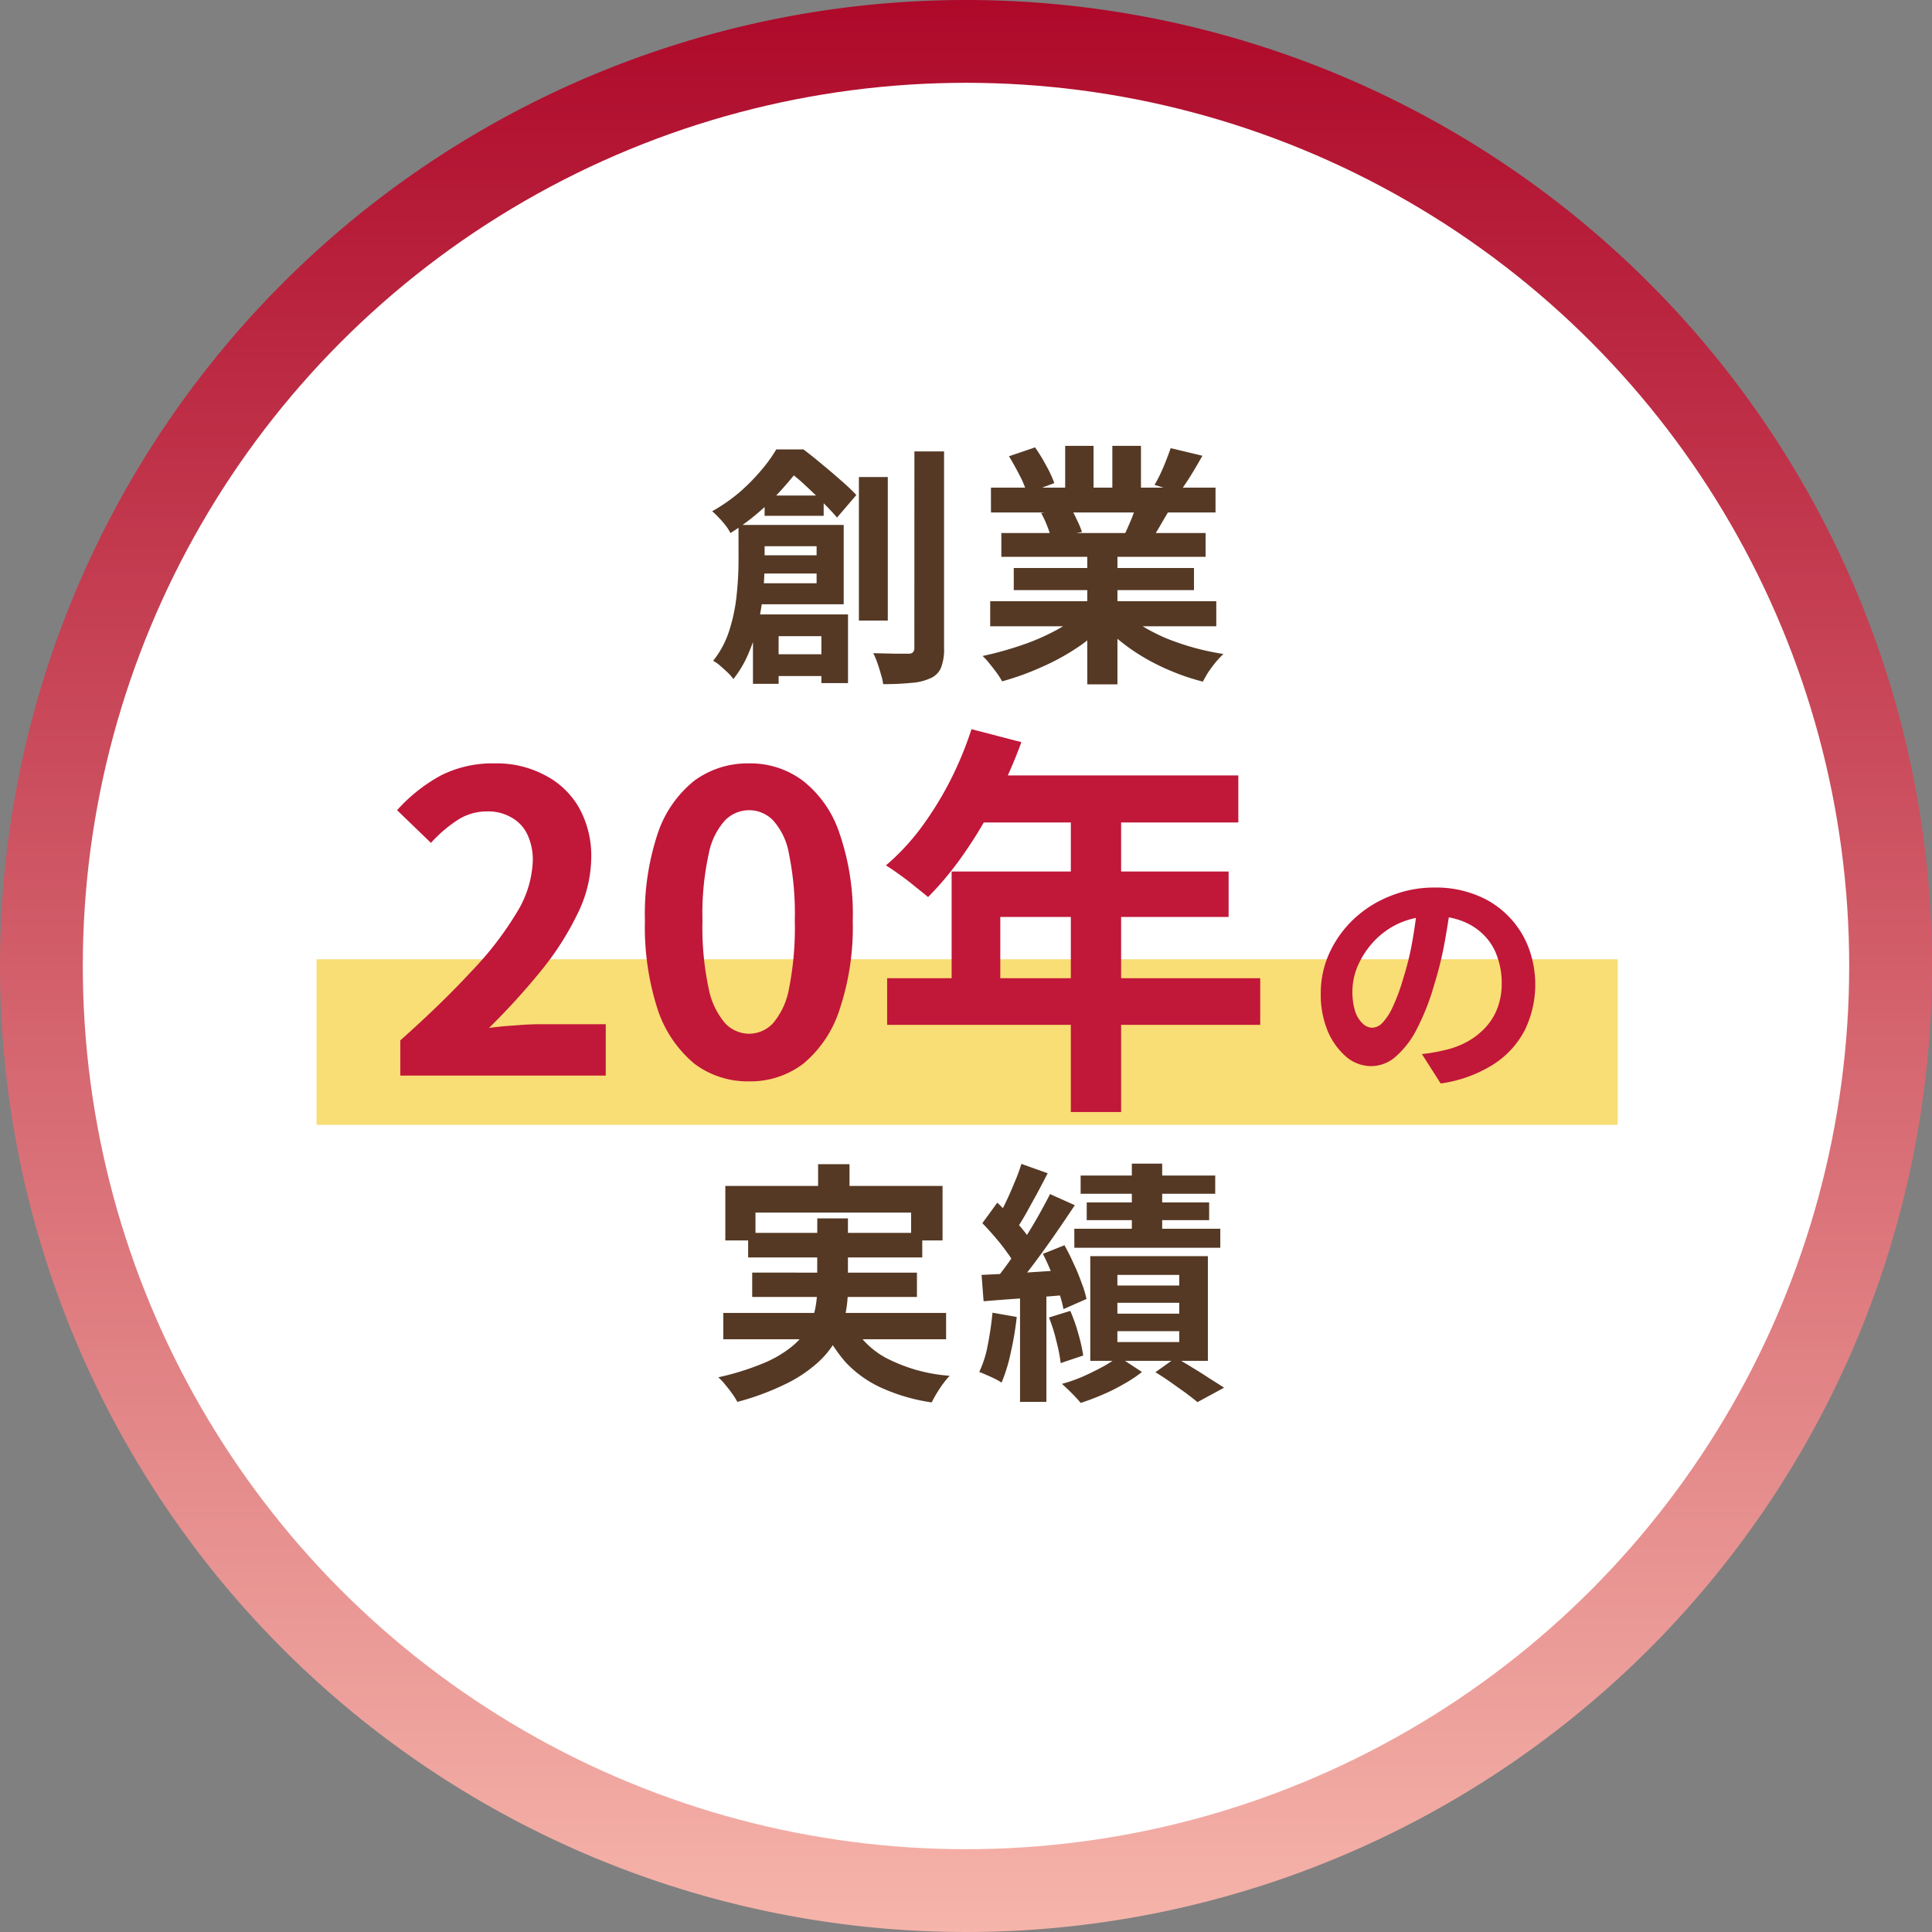
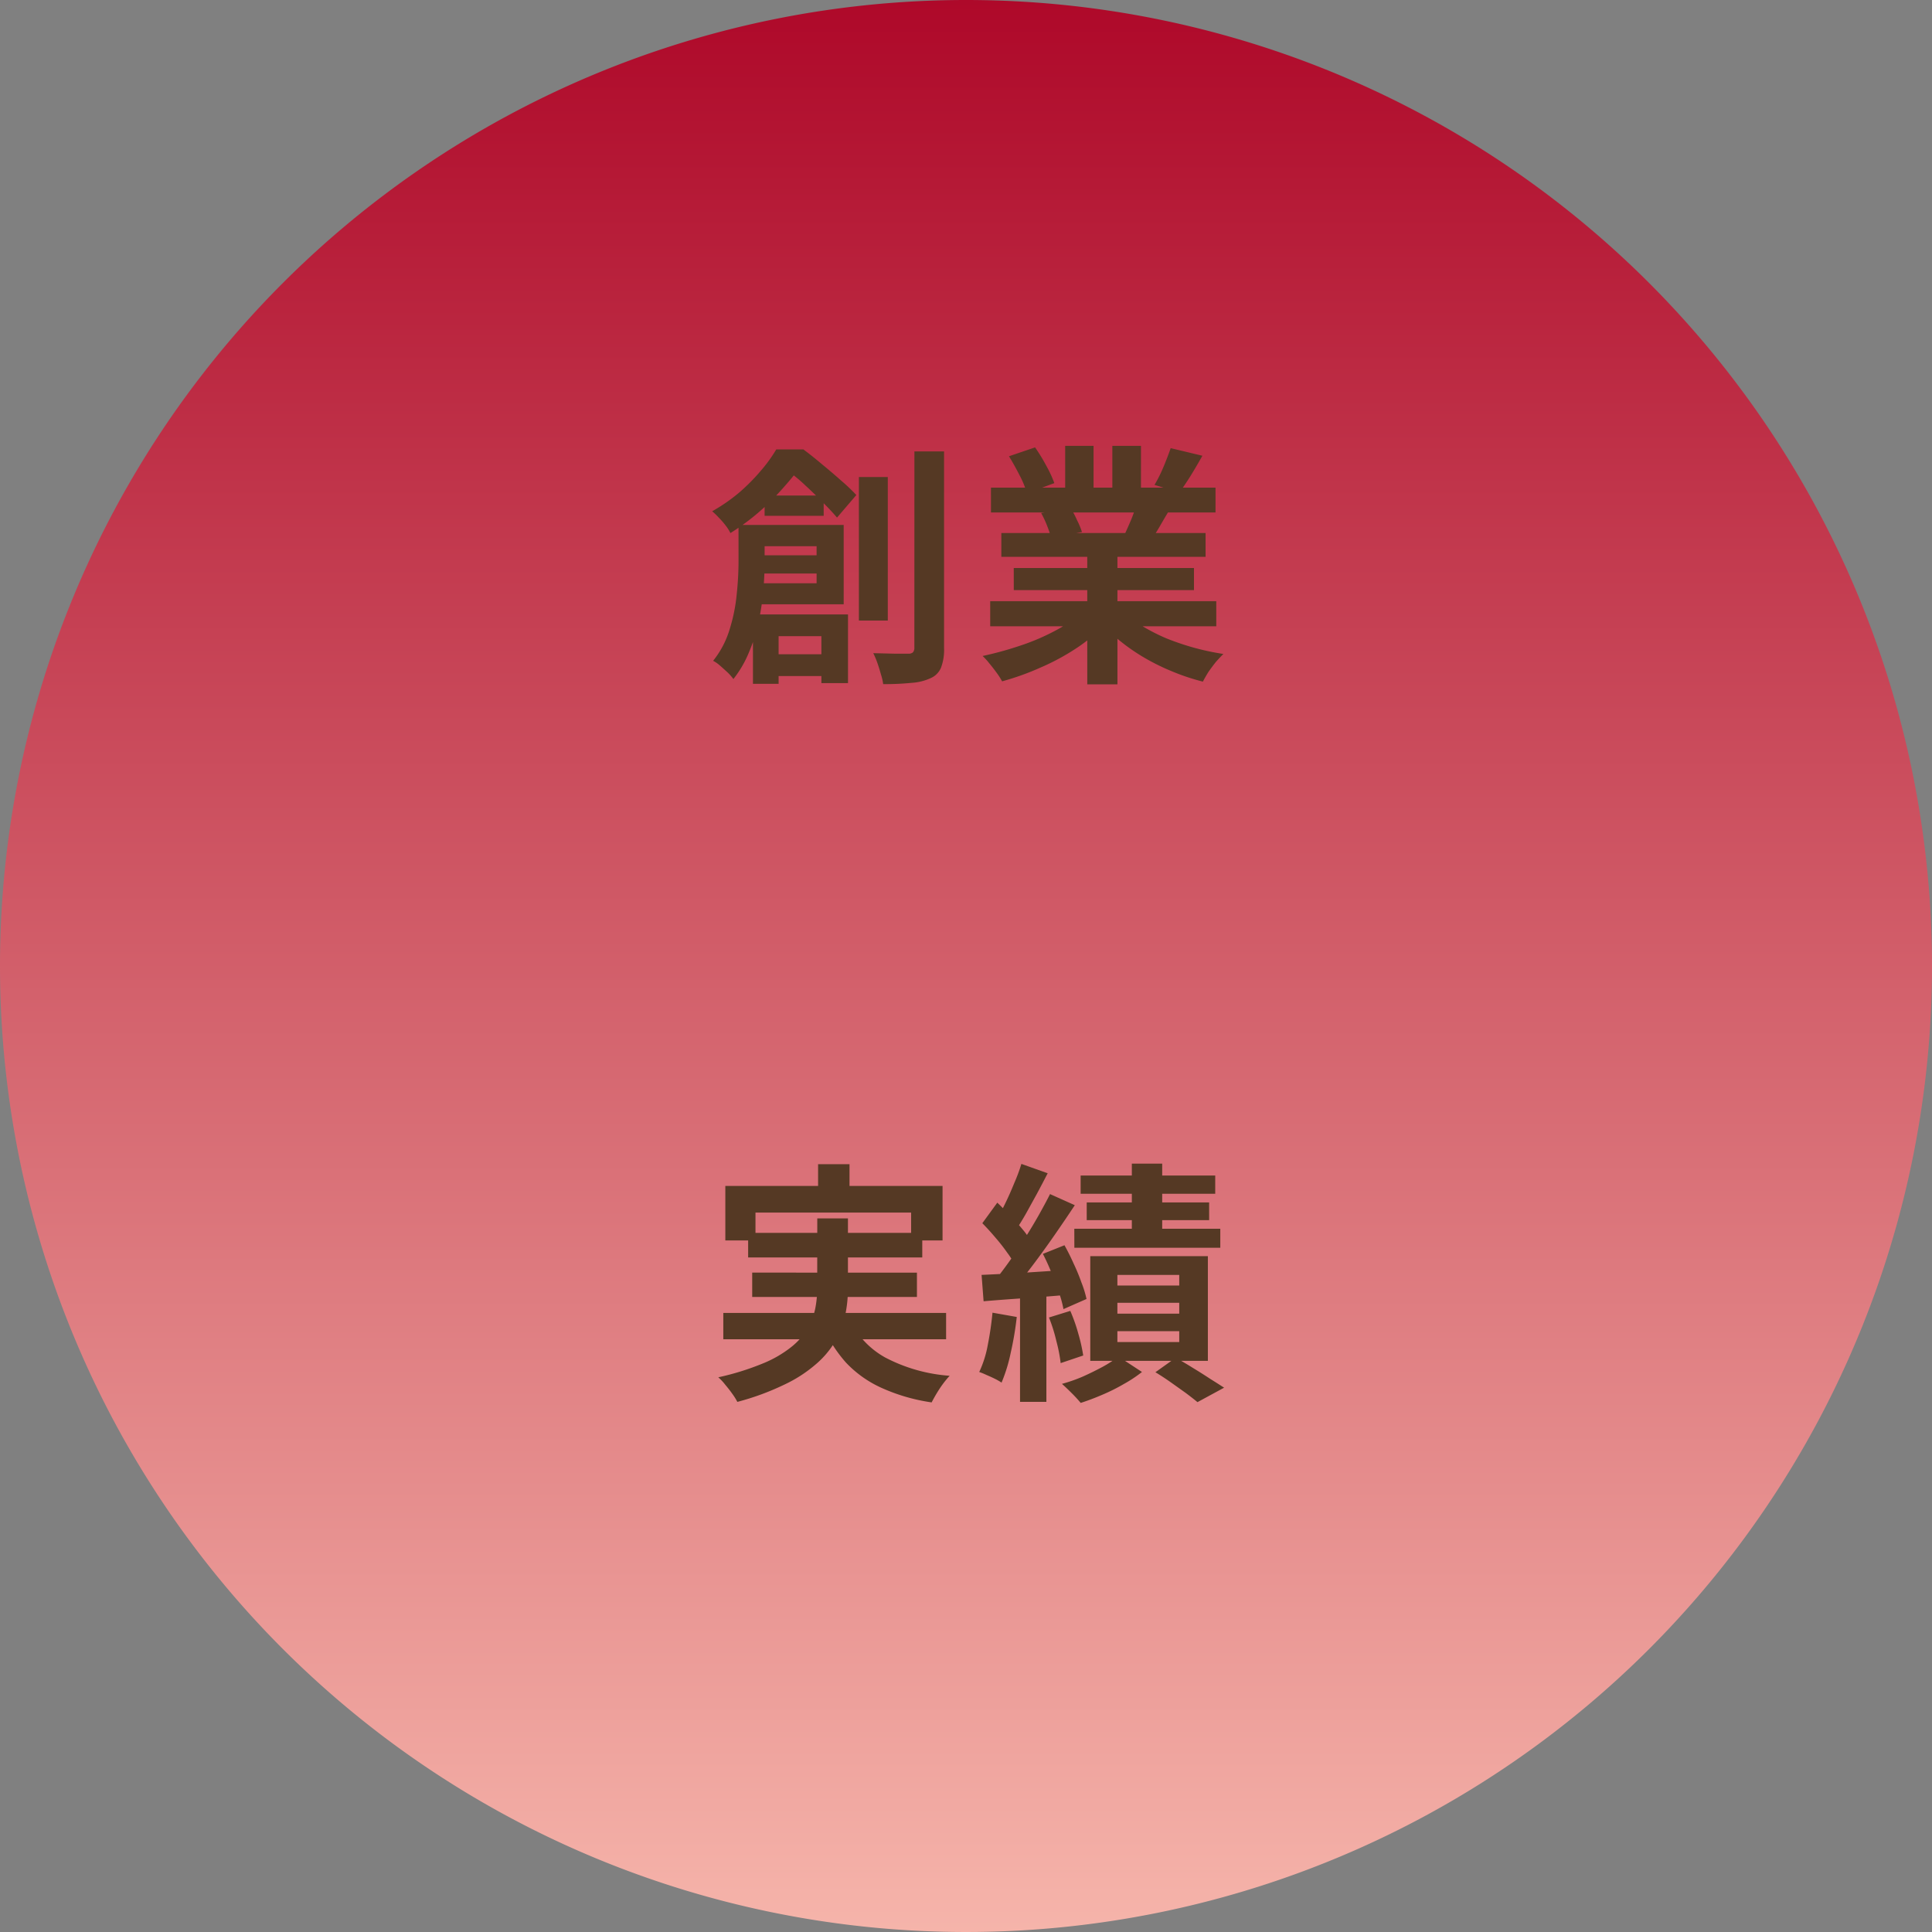
<svg xmlns="http://www.w3.org/2000/svg" width="140" height="140" viewBox="0 0 140 140">
  <rect x="0" y="0" width="140" height="140" fill="#808080" stroke="none" />
  <defs>
    <linearGradient id="linear-gradient" x1="0.5" x2="0.5" y2="1" gradientUnits="objectBoundingBox">
      <stop offset="0" stop-color="#ae0829" />
      <stop offset="1" stop-color="#f6b5ab" />
    </linearGradient>
  </defs>
  <g id="组_2" data-name="组 2" transform="translate(-25.061 -23.061)">
    <path id="路径_3" data-name="路径 3" d="M70,0A70,70,0,1,1,0,70,70,70,0,0,1,70,0Z" transform="translate(25.061 23.061)" fill="url(#linear-gradient)" />
-     <circle id="椭圆_3" data-name="椭圆 3" cx="64" cy="64" r="64" transform="translate(31.061 29.061)" fill="#fff" />
    <g id="组_3" data-name="组 3" transform="translate(-0.265)">
-       <rect id="矩形_1" data-name="矩形 1" width="94.286" height="12" transform="translate(48.265 92.572)" fill="rgba(247,212,83,0.8)" />
      <path id="路径_1" data-name="路径 1" d="M80.733,58.969h4.28v1.469h-4.28Zm-.055,11.5h5.473v1.58H80.678ZM79.741,63.3H85.6v1.322H79.741Zm-.9-2.2h1.892v2.7q0,.918-.092,2.02a19.052,19.052,0,0,1-.331,2.241,11.879,11.879,0,0,1-.7,2.241,8,8,0,0,1-1.139,1.965,3.7,3.7,0,0,0-.4-.459q-.276-.257-.569-.514a2.491,2.491,0,0,0-.5-.349,6.75,6.75,0,0,0,1.212-2.333,12.35,12.35,0,0,0,.5-2.516,23.215,23.215,0,0,0,.129-2.333Zm1.065,0h6.557v5.749H79.851V65.325H84.5V62.643H79.906Zm-.018,6.484h6.888v4.978H84.847v-3.4h-3.1v3.453H79.888Zm7.677-9.955h2.094v10.4H87.565Zm4.022-1.855h2.149V70.008a3.652,3.652,0,0,1-.22,1.433,1.422,1.422,0,0,1-.735.753,3.88,3.88,0,0,1-1.4.349,19.475,19.475,0,0,1-2.057.092,3.913,3.913,0,0,0-.165-.716q-.11-.4-.257-.827a6.655,6.655,0,0,0-.294-.7l1.543.037h.992a.465.465,0,0,0,.331-.092.478.478,0,0,0,.11-.349Zm-10.01-.147H82.79v.441h.7v.625a26.96,26.96,0,0,1-2.094,2.461,16.658,16.658,0,0,1-3.141,2.535,3.048,3.048,0,0,0-.349-.551,5.9,5.9,0,0,0-.514-.588,4.857,4.857,0,0,0-.459-.441,12.633,12.633,0,0,0,1.984-1.378,14.21,14.21,0,0,0,1.543-1.561A10.588,10.588,0,0,0,81.578,55.626Zm.459,0h1.506q.643.478,1.359,1.084.716.588,1.378,1.175a13.478,13.478,0,0,1,1.1,1.047l-1.4,1.635q-.4-.477-1.01-1.084-.606-.625-1.286-1.249a11.177,11.177,0,0,0-1.267-1.047h-.386Zm15.043,11h16.383v1.818H97.08Zm.055-8.229h16.273v1.8H97.135Zm.753,3.288h14.8v1.726h-14.8Zm.9,2.535h13.059v1.6H98.788Zm5.326-1.671H106.3v10.1h-2.186Zm-1.6-7.182h2.057v3.894h-2.057Zm3.417,0h2.075v3.765h-2.075ZM103.71,67.437l1.745.79a11.243,11.243,0,0,1-2.094,1.782,16.6,16.6,0,0,1-2.608,1.414,19.332,19.332,0,0,1-2.81,1.01,5.233,5.233,0,0,0-.4-.625q-.239-.331-.514-.661a4.564,4.564,0,0,0-.5-.551,24.548,24.548,0,0,0,2.737-.753,15.922,15.922,0,0,0,2.535-1.084A9.3,9.3,0,0,0,103.71,67.437Zm3.031-.055a8.219,8.219,0,0,0,1.359,1.047,14.231,14.231,0,0,0,1.727.882,19.142,19.142,0,0,0,2,.68,18.62,18.62,0,0,0,2.149.459q-.258.257-.551.588-.276.349-.533.716-.238.386-.4.7a15.513,15.513,0,0,1-2.168-.716,15.928,15.928,0,0,1-2-.974,14.239,14.239,0,0,1-1.8-1.231,10.437,10.437,0,0,1-1.487-1.451Zm3.416-11.847,2.3.551q-.423.753-.863,1.469-.441.7-.808,1.194l-1.8-.551q.22-.367.44-.827.221-.477.405-.955Q110.028,55.92,110.157,55.535Zm-2.424,3.931,2.332.551q-.386.643-.734,1.249-.35.588-.625,1.01l-1.873-.514q.238-.514.5-1.139Q107.585,59.98,107.733,59.465Zm-9.294-3.343,1.892-.643a12.693,12.693,0,0,1,.808,1.322,8.521,8.521,0,0,1,.588,1.267l-1.984.735a6.814,6.814,0,0,0-.533-1.3Q98.825,56.747,98.439,56.122Zm2.332,4.114,2.149-.349a7.233,7.233,0,0,1,.46.882,5.487,5.487,0,0,1,.349.845L101.488,62a7.947,7.947,0,0,0-.294-.863A6.963,6.963,0,0,0,100.771,60.237ZM84.608,107.424h2.277v2.921H84.608ZM77.886,109H93.627v3.949H91.349v-2.02H80.071v2.02H77.886Zm1.653,3.4H92.157v1.782H79.539Zm-1.8,5.8H93.884v1.91H77.739Zm2.094-2.92H91.771v1.763H79.833Zm7.016,3.306a6.155,6.155,0,0,0,2.627,2.847,11.843,11.843,0,0,0,4.665,1.322,7.322,7.322,0,0,0-.716.919,10.817,10.817,0,0,0-.588,1.01,13.478,13.478,0,0,1-3.618-1.047,8.135,8.135,0,0,1-2.59-1.837,9.92,9.92,0,0,1-1.745-2.792Zm-2.3-7.237h2.222v5.106a9.2,9.2,0,0,1-.2,1.91,6.016,6.016,0,0,1-.7,1.856,6.569,6.569,0,0,1-1.414,1.689,9.91,9.91,0,0,1-2.3,1.488,18.827,18.827,0,0,1-3.4,1.249,4.442,4.442,0,0,0-.367-.588q-.22-.312-.5-.643a3.8,3.8,0,0,0-.514-.551,19.136,19.136,0,0,0,3.2-.991,8.323,8.323,0,0,0,2.076-1.194,5,5,0,0,0,1.194-1.341,4.934,4.934,0,0,0,.551-1.433,7.561,7.561,0,0,0,.147-1.488Zm22.794-3.967h2.2v5.877h-2.2Zm-3.71.863h9.753v1.322h-9.753Zm.441,1.947h8.871v1.286h-8.871Zm-.9,1.91h10.579v1.378H103.178Zm3.122,5.363v.79h4.482v-.79Zm0,2.058v.789h4.482v-.789Zm0-4.078v.771h4.482v-.771Zm-1.965-1.359h8.522v7.586h-8.522Zm4.72,8.412,1.469-1.047q.607.332,1.249.735.661.4,1.249.79.588.367,1.011.642l-1.929,1.047q-.33-.274-.845-.661l-1.083-.771Q109.606,122.834,109.055,122.5Zm-2.682-1.139,1.709,1.121a9.7,9.7,0,0,1-1.3.863,13.616,13.616,0,0,1-1.58.79q-.809.348-1.561.588a9.457,9.457,0,0,0-.643-.7q-.386-.387-.716-.68a11.263,11.263,0,0,0,1.524-.533q.771-.348,1.451-.716A8.786,8.786,0,0,0,106.373,121.365Zm-7.034-13.959,1.91.68q-.368.716-.771,1.469l-.79,1.433q-.386.68-.735,1.194l-1.469-.606q.331-.57.68-1.286t.661-1.488A12.683,12.683,0,0,0,99.339,107.406Zm2.075,2.186,1.8.808q-.679,1.029-1.469,2.167t-1.58,2.186q-.789,1.047-1.506,1.837l-1.267-.7q.514-.624,1.065-1.4.569-.791,1.1-1.635.551-.862,1.029-1.708T101.414,109.592Zm-4.9,2.112,1.084-1.488q.459.441.955.955t.918,1.029a4.51,4.51,0,0,1,.625.955l-1.176,1.672a5.831,5.831,0,0,0-.606-.992,13.371,13.371,0,0,0-.863-1.1Q96.969,112.163,96.51,111.7Zm4.39,2.223,1.561-.625q.35.624.661,1.322a14.173,14.173,0,0,1,.57,1.378,7.582,7.582,0,0,1,.367,1.194l-1.671.735a7.638,7.638,0,0,0-.331-1.213,14.25,14.25,0,0,0-.533-1.414Q101.232,114.569,100.9,113.927Zm-4.445,1.524q1.231-.055,2.9-.147,1.671-.109,3.4-.22l.037,1.8q-1.635.147-3.27.257-1.616.109-2.921.22Zm4.886,3.086,1.543-.478a12.609,12.609,0,0,1,.587,1.672,12.369,12.369,0,0,1,.349,1.561l-1.634.551a11.218,11.218,0,0,0-.313-1.6A11.572,11.572,0,0,0,101.341,118.537Zm-4.1-.349,1.763.312a23.155,23.155,0,0,1-.441,2.608,11.511,11.511,0,0,1-.661,2.149,3.82,3.82,0,0,0-.478-.275q-.294-.147-.606-.276a5.015,5.015,0,0,0-.533-.22,7.892,7.892,0,0,0,.624-1.984Q97.135,119.346,97.245,118.188Zm2-1.745h1.91v8.21h-1.91Z" fill="#553924" />
-       <path id="路径_2" data-name="路径 2" d="M54.335,101V98.45q3.03-2.7,5.16-5.01a24.036,24.036,0,0,0,3.3-4.29,7.632,7.632,0,0,0,1.14-3.72,4.311,4.311,0,0,0-.39-1.89,2.723,2.723,0,0,0-1.14-1.23,3.338,3.338,0,0,0-1.8-.45,3.882,3.882,0,0,0-2.22.69,9.76,9.76,0,0,0-1.83,1.59L54.1,81.77a11.88,11.88,0,0,1,3.18-2.52,8.251,8.251,0,0,1,3.9-.87,7.394,7.394,0,0,1,3.66.87,5.979,5.979,0,0,1,2.46,2.37,7.161,7.161,0,0,1,.87,3.6,9.367,9.367,0,0,1-1.02,4.11,20.969,20.969,0,0,1-2.67,4.14,49.763,49.763,0,0,1-3.72,4.08q.87-.12,1.86-.18,1.02-.09,1.8-.09h4.8V101Zm25.255.42a6.4,6.4,0,0,1-3.96-1.29,8.639,8.639,0,0,1-2.64-3.9,19.378,19.378,0,0,1-.93-6.45,18.472,18.472,0,0,1,.93-6.33,8.226,8.226,0,0,1,2.64-3.81,6.5,6.5,0,0,1,3.96-1.26,6.315,6.315,0,0,1,3.96,1.29,8.047,8.047,0,0,1,2.61,3.78,17.943,17.943,0,0,1,.96,6.33,18.821,18.821,0,0,1-.96,6.45,8.445,8.445,0,0,1-2.61,3.9A6.315,6.315,0,0,1,79.591,101.42Zm0-3.45a2.387,2.387,0,0,0,1.74-.75A5.284,5.284,0,0,0,82.5,94.7a22.653,22.653,0,0,0,.42-4.92,21.622,21.622,0,0,0-.42-4.83,4.856,4.856,0,0,0-1.17-2.46,2.436,2.436,0,0,0-1.74-.72,2.472,2.472,0,0,0-1.71.72,5.019,5.019,0,0,0-1.2,2.46,20.227,20.227,0,0,0-.45,4.83,21.19,21.19,0,0,0,.45,4.92,5.473,5.473,0,0,0,1.2,2.52A2.423,2.423,0,0,0,79.591,97.97ZM95.724,75.9l3.615.94A35.668,35.668,0,0,1,97.458,81.1a31.238,31.238,0,0,1-2.322,3.879,23.009,23.009,0,0,1-2.557,3.086q-.353-.294-.911-.735-.558-.47-1.146-.882-.558-.411-1-.676a16.756,16.756,0,0,0,2.527-2.7,24.9,24.9,0,0,0,2.116-3.409A25.838,25.838,0,0,0,95.724,75.9Zm.646,3.35h18.69v3.409H94.666Zm-2.086,6.965h20.072v3.291H97.811v6.171H94.284Zm-4.673,7.729h27.036v3.38H89.612Zm13.312-12.931h3.644v22.629h-3.644Zm27.555,7.365q-.183,1.378-.459,2.92a26.045,26.045,0,0,1-.772,3.141,16.993,16.993,0,0,1-1.23,3.141,6.606,6.606,0,0,1-1.525,2.02,2.692,2.692,0,0,1-1.8.716,2.8,2.8,0,0,1-1.818-.679,5.049,5.049,0,0,1-1.341-1.873,6.888,6.888,0,0,1-.5-2.7,7.024,7.024,0,0,1,.625-2.939,7.955,7.955,0,0,1,1.763-2.461A8.224,8.224,0,0,1,126.052,88a8.408,8.408,0,0,1,3.251-.625,7.862,7.862,0,0,1,3.013.551,6.5,6.5,0,0,1,2.277,1.488,6.6,6.6,0,0,1,1.47,2.241,7.592,7.592,0,0,1-.257,6.08,6.534,6.534,0,0,1-2.3,2.479,9.6,9.6,0,0,1-3.784,1.359l-1.359-2.13q.515-.055.9-.129.4-.074.79-.165a6.245,6.245,0,0,0,1.6-.606,5.255,5.255,0,0,0,1.3-1.01,4.317,4.317,0,0,0,.881-1.414,4.962,4.962,0,0,0,.312-1.8,5.515,5.515,0,0,0-.33-1.947,4.009,4.009,0,0,0-.955-1.543,4.4,4.4,0,0,0-1.543-1.01,5.408,5.408,0,0,0-2.057-.367,6.057,6.057,0,0,0-2.553.514,5.777,5.777,0,0,0-1.855,1.341,6.283,6.283,0,0,0-1.139,1.745,4.724,4.724,0,0,0-.386,1.8,4.81,4.81,0,0,0,.2,1.506,2.187,2.187,0,0,0,.551.882,1.021,1.021,0,0,0,.68.294,1.073,1.073,0,0,0,.753-.367,4.151,4.151,0,0,0,.753-1.175,13.572,13.572,0,0,0,.735-2,20.443,20.443,0,0,0,.679-2.774q.258-1.469.386-2.884Z" fill="#c11739" />
    </g>
  </g>
</svg>